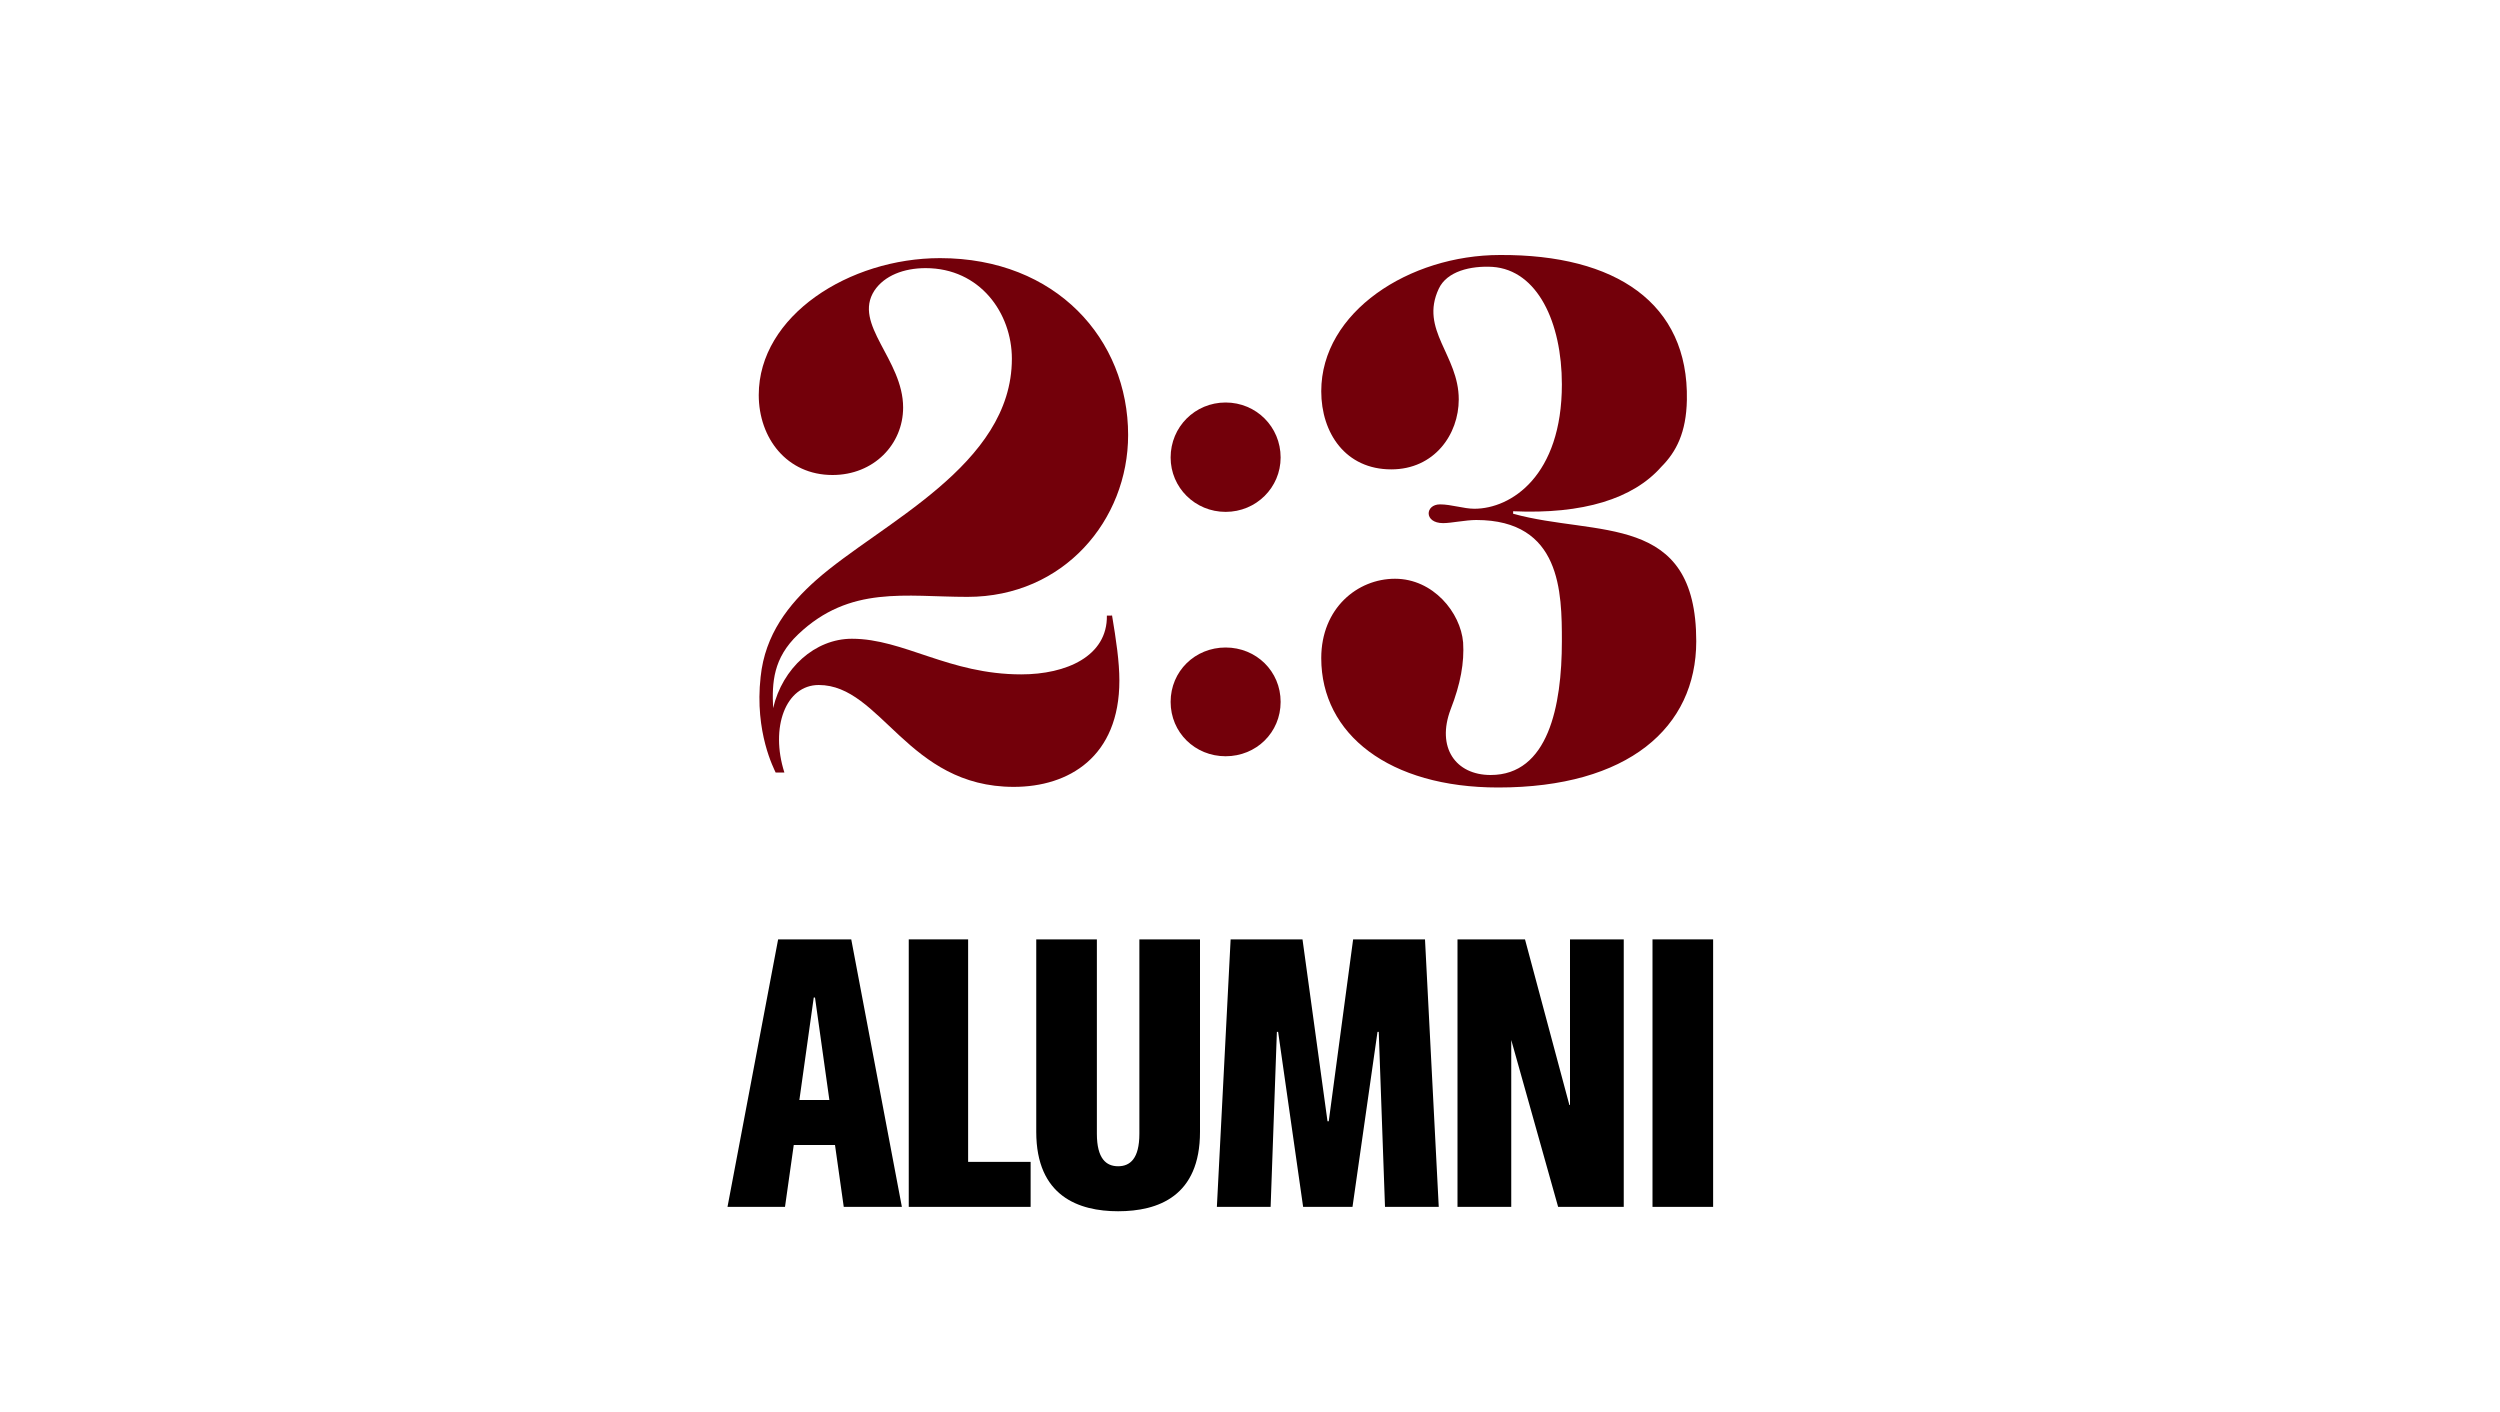
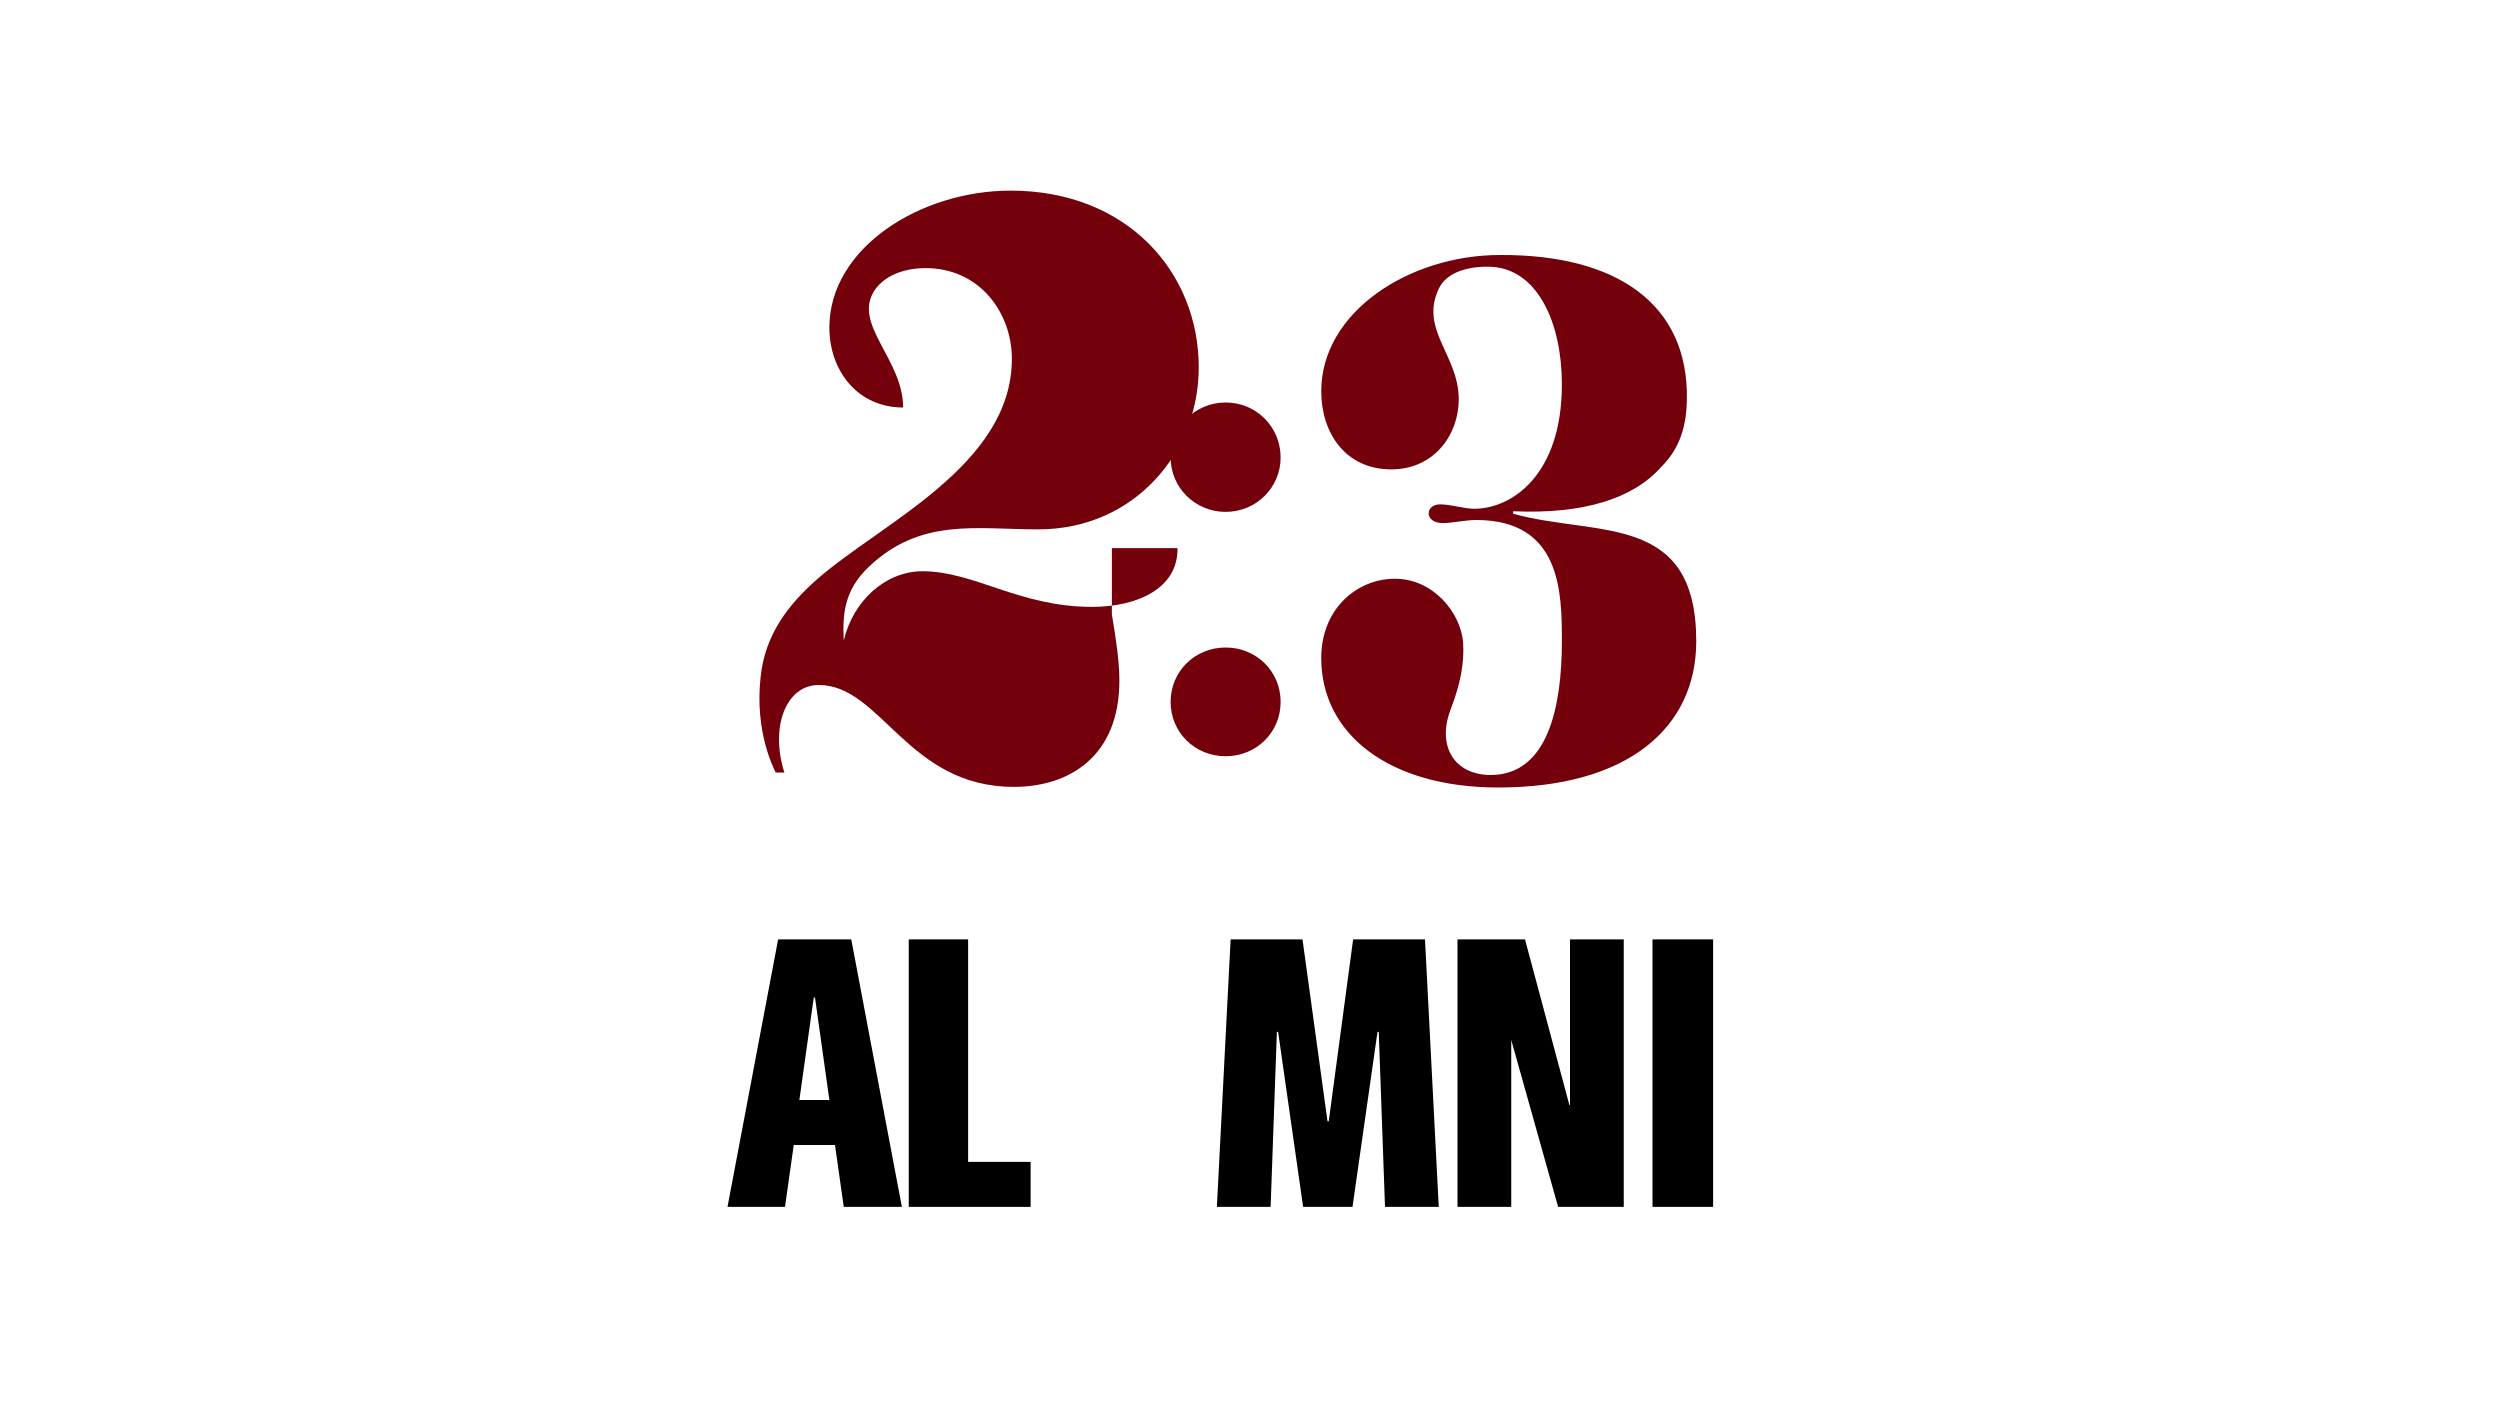
<svg xmlns="http://www.w3.org/2000/svg" version="1.1" id="Layer_1" x="0px" y="0px" viewBox="0 0 400 225.9" style="enable-background:new 0 0 400 225.9;" xml:space="preserve">
  <style type="text/css">
	.st0{fill:#73000A;}
</style>
  <g>
-     <path class="st0" d="M177.9,98.3c0.7,4.2,1.2,7.6,1.2,10.6c0,12.2-8.1,17-16.9,17c-17,0-21.2-16.3-31.2-16.3c-5.3,0-7.8,6.8-5.5,14   h-1.4c-0.2-0.5-3.4-6.4-2.4-15.3c0.7-6.8,4.5-11.6,8.9-15.5c10.3-9.1,31.3-18.3,31.3-35.4c0-7.3-5.1-14.5-13.8-14.5   c-3.5,0-6.6,1.2-8.2,3.6c-3.5,5.4,4.6,11,4.6,18.7c0,5.9-4.7,10.8-11.3,10.8c-7.3,0-11.8-5.9-11.8-12.8c0-12.7,14.5-21.9,29-21.9   c18.6,0,30.1,13,30.1,28.3c0,13.6-10.3,25.9-25.7,25.9c-9.9,0-18.8-1.9-27.1,6c-4,3.8-4.2,7.7-4,11.8c1.5-6.4,6.7-11.1,12.6-11.1   c8.3,0,15.5,5.7,27.1,5.7c7.2,0,13.8-2.9,13.7-9.4H177.9z" />
+     <path class="st0" d="M177.9,98.3c0.7,4.2,1.2,7.6,1.2,10.6c0,12.2-8.1,17-16.9,17c-17,0-21.2-16.3-31.2-16.3c-5.3,0-7.8,6.8-5.5,14   h-1.4c-0.2-0.5-3.4-6.4-2.4-15.3c0.7-6.8,4.5-11.6,8.9-15.5c10.3-9.1,31.3-18.3,31.3-35.4c0-7.3-5.1-14.5-13.8-14.5   c-3.5,0-6.6,1.2-8.2,3.6c-3.5,5.4,4.6,11,4.6,18.7c-7.3,0-11.8-5.9-11.8-12.8c0-12.7,14.5-21.9,29-21.9   c18.6,0,30.1,13,30.1,28.3c0,13.6-10.3,25.9-25.7,25.9c-9.9,0-18.8-1.9-27.1,6c-4,3.8-4.2,7.7-4,11.8c1.5-6.4,6.7-11.1,12.6-11.1   c8.3,0,15.5,5.7,27.1,5.7c7.2,0,13.8-2.9,13.7-9.4H177.9z" />
    <path class="st0" d="M196.1,81.9c-4.9,0-8.8-3.9-8.8-8.7c0-4.9,3.9-8.8,8.8-8.8c4.9,0,8.8,3.9,8.8,8.8   C204.9,78,201,81.9,196.1,81.9z M196.1,121c-4.9,0-8.8-3.8-8.8-8.7c0-4.9,3.9-8.7,8.8-8.7c4.9,0,8.8,3.8,8.8,8.7   C204.9,117.2,201,121,196.1,121z" />
    <path class="st0" d="M271.4,102.6c0,13.8-10.9,23.4-31.7,23.4c-17.4,0-28.3-8.5-28.3-20.7c0-8,5.8-12.7,11.8-12.7   c6.1,0,10.5,5.4,10.9,10.2c0.2,3.2-0.4,6.6-2,10.7c-2.3,6.1,0.8,10.5,6.4,10.5c9.2,0,11.4-11,11.4-21.4c0-7.8-0.1-19.4-13.7-19.4   c-1.7,0-4,0.5-5.3,0.5c-3.1,0-2.9-3-0.5-3c1.8,0,3.8,0.7,5.5,0.7c5.9,0,14-5.3,14-19.9c0-9.9-3.9-18.3-11.1-18.8   c-3.5-0.2-7.3,0.7-8.6,3.5c-3.1,6.6,3.2,10.6,3.2,17.7c0,5.6-3.9,11.2-10.8,11.2c-7.3,0-11.2-5.8-11.2-12.5   c0-12.7,14.1-21.8,28.6-21.8c18.5-0.1,30.2,7.7,29.9,23.2c-0.1,5.2-1.7,8.3-4.1,10.7c-4.5,5.1-12.5,7.6-23.7,7.1v0.4   C255.5,85.9,271.4,81.9,271.4,102.6z" />
  </g>
  <g>
    <path d="M135,193.1l-1.4-9.9h-6.6l-1.4,9.9h-9.2l8.1-42.8h11.7l8.1,42.8H135z M130.4,159.6h-0.2l-2.3,16.4h4.8L130.4,159.6z" />
    <path d="M145.4,193.1v-42.8h9.5v35.6h10v7.2H145.4z" />
-     <path d="M182.3,150.3h9.7v30.8c0,10.3-6.7,12.7-13.1,12.7c-6.3,0-13.1-2.4-13.1-12.7v-30.8h9.7v31.1c0,4,1.5,5.2,3.4,5.2   s3.4-1.2,3.4-5.2V150.3z" />
    <path d="M221.6,193.1l-1-28h-0.2l-4,28h-7.9l-4-28h-0.2l-1,28h-8.6l2.2-42.8h11.5l4,29.1h0.2l3.9-29.1H228l2.2,42.8H221.6z" />
    <path d="M249.3,193.1l-7.5-26.7v26.7h-8.6v-42.8H244l7.1,26.5c0.1,0,0.1,0,0.1,0v-26.5h8.6v42.8H249.3z" />
    <path d="M264.4,193.1v-42.8h9.7v42.8H264.4z" />
  </g>
</svg>